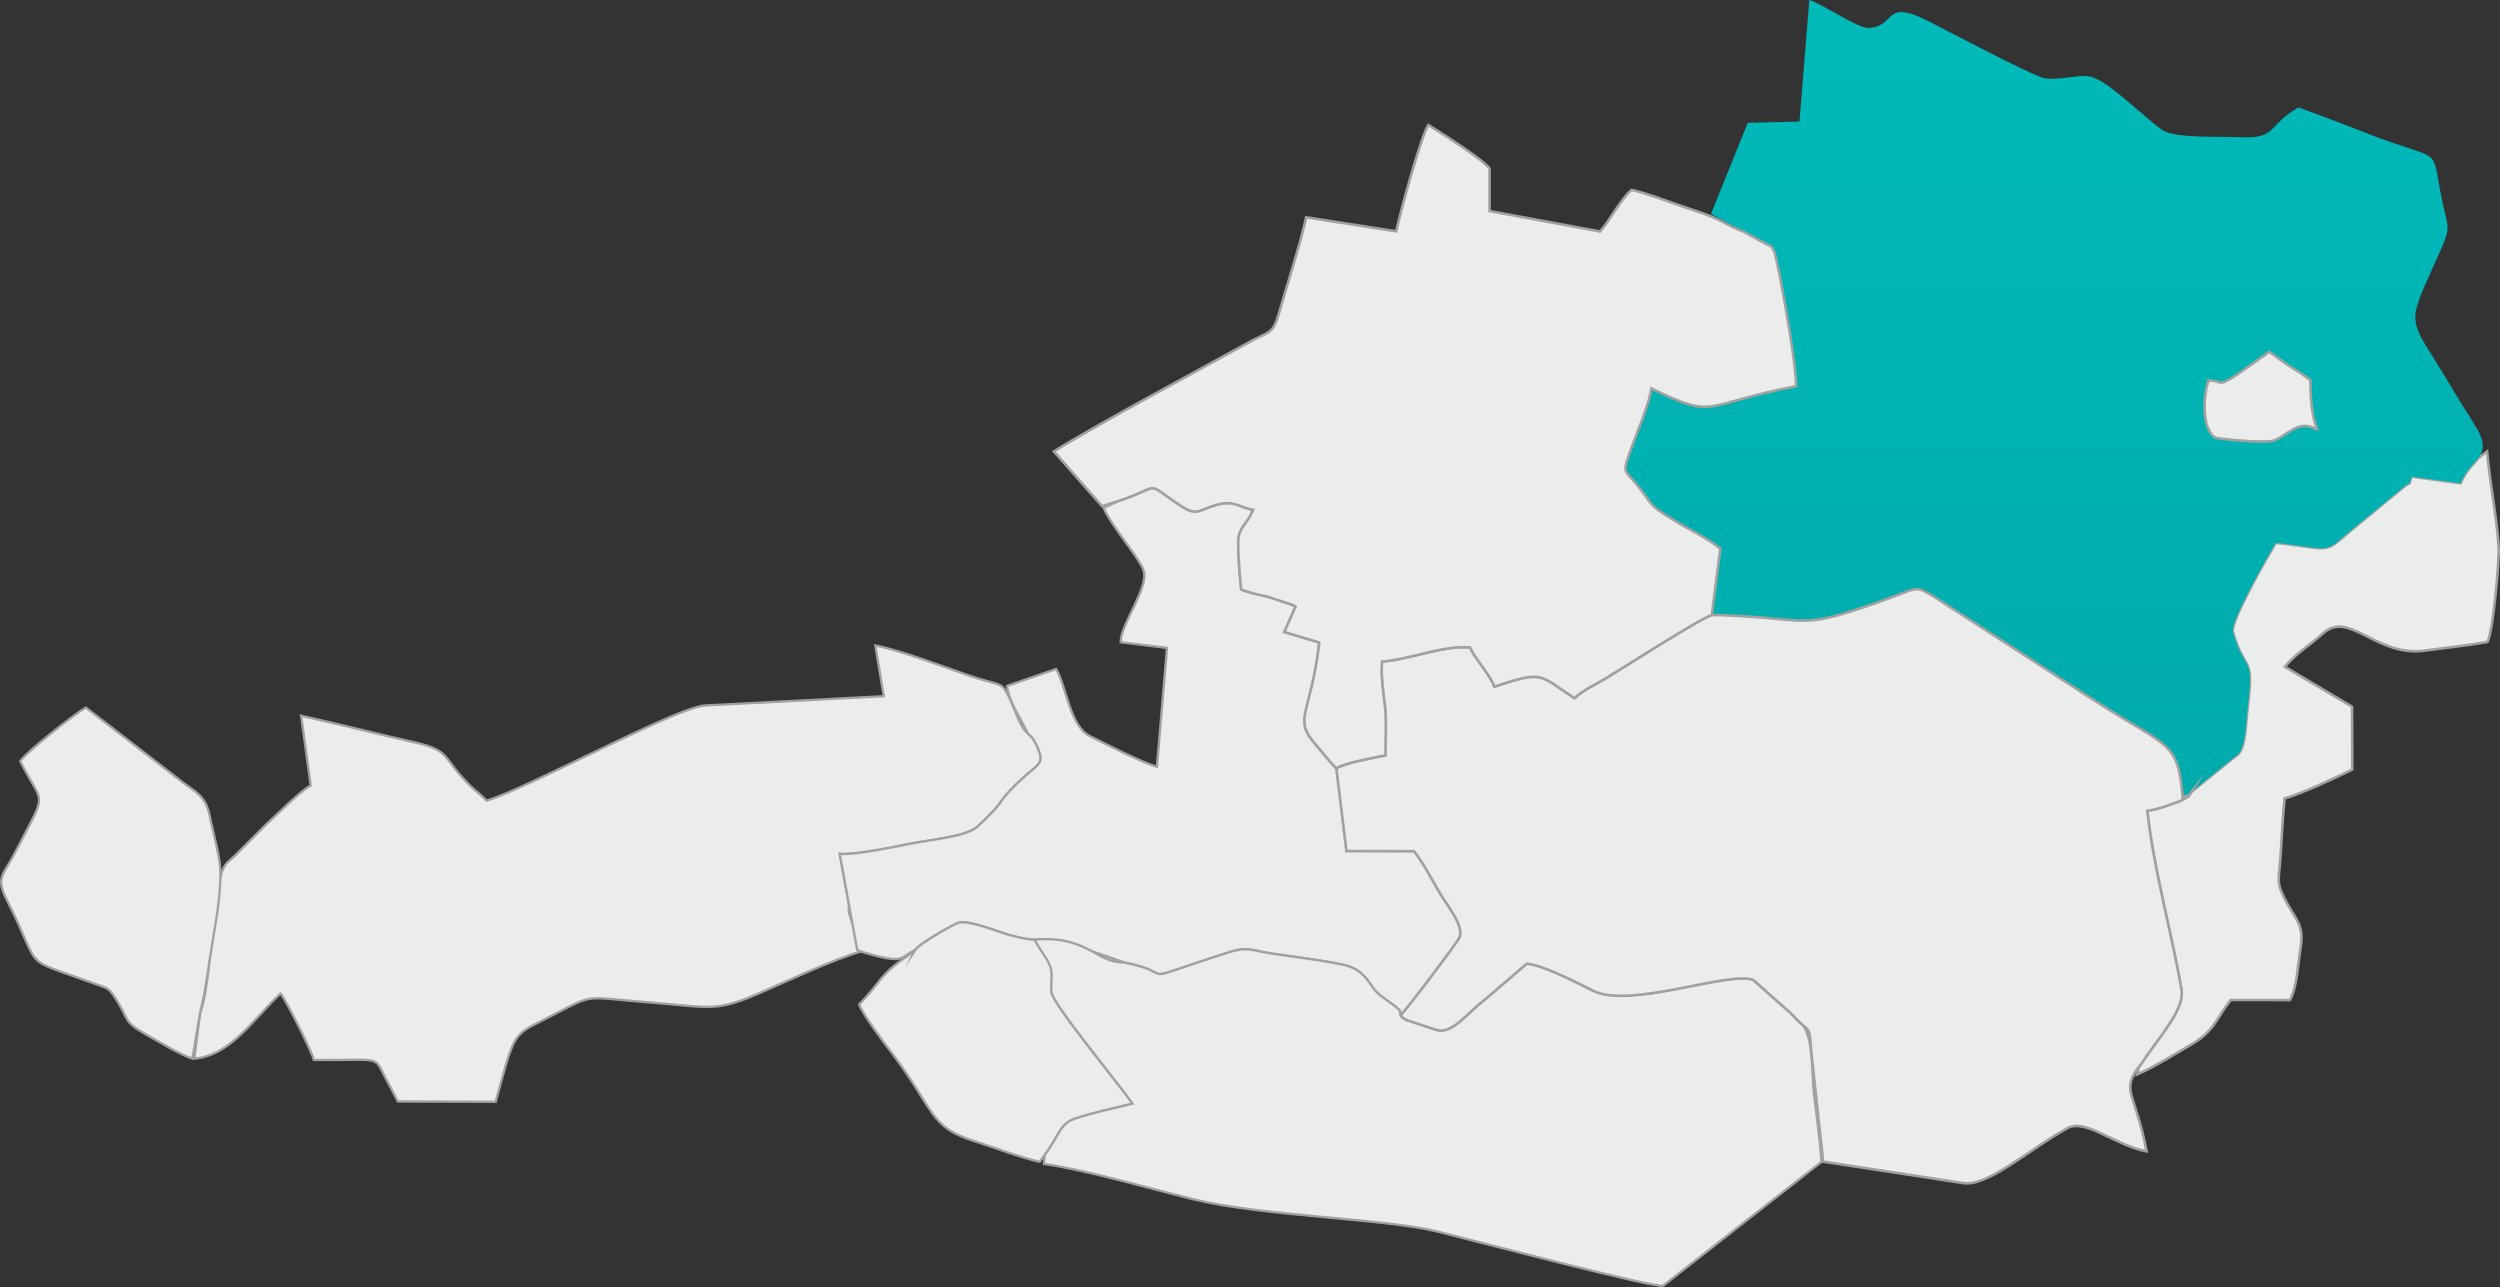
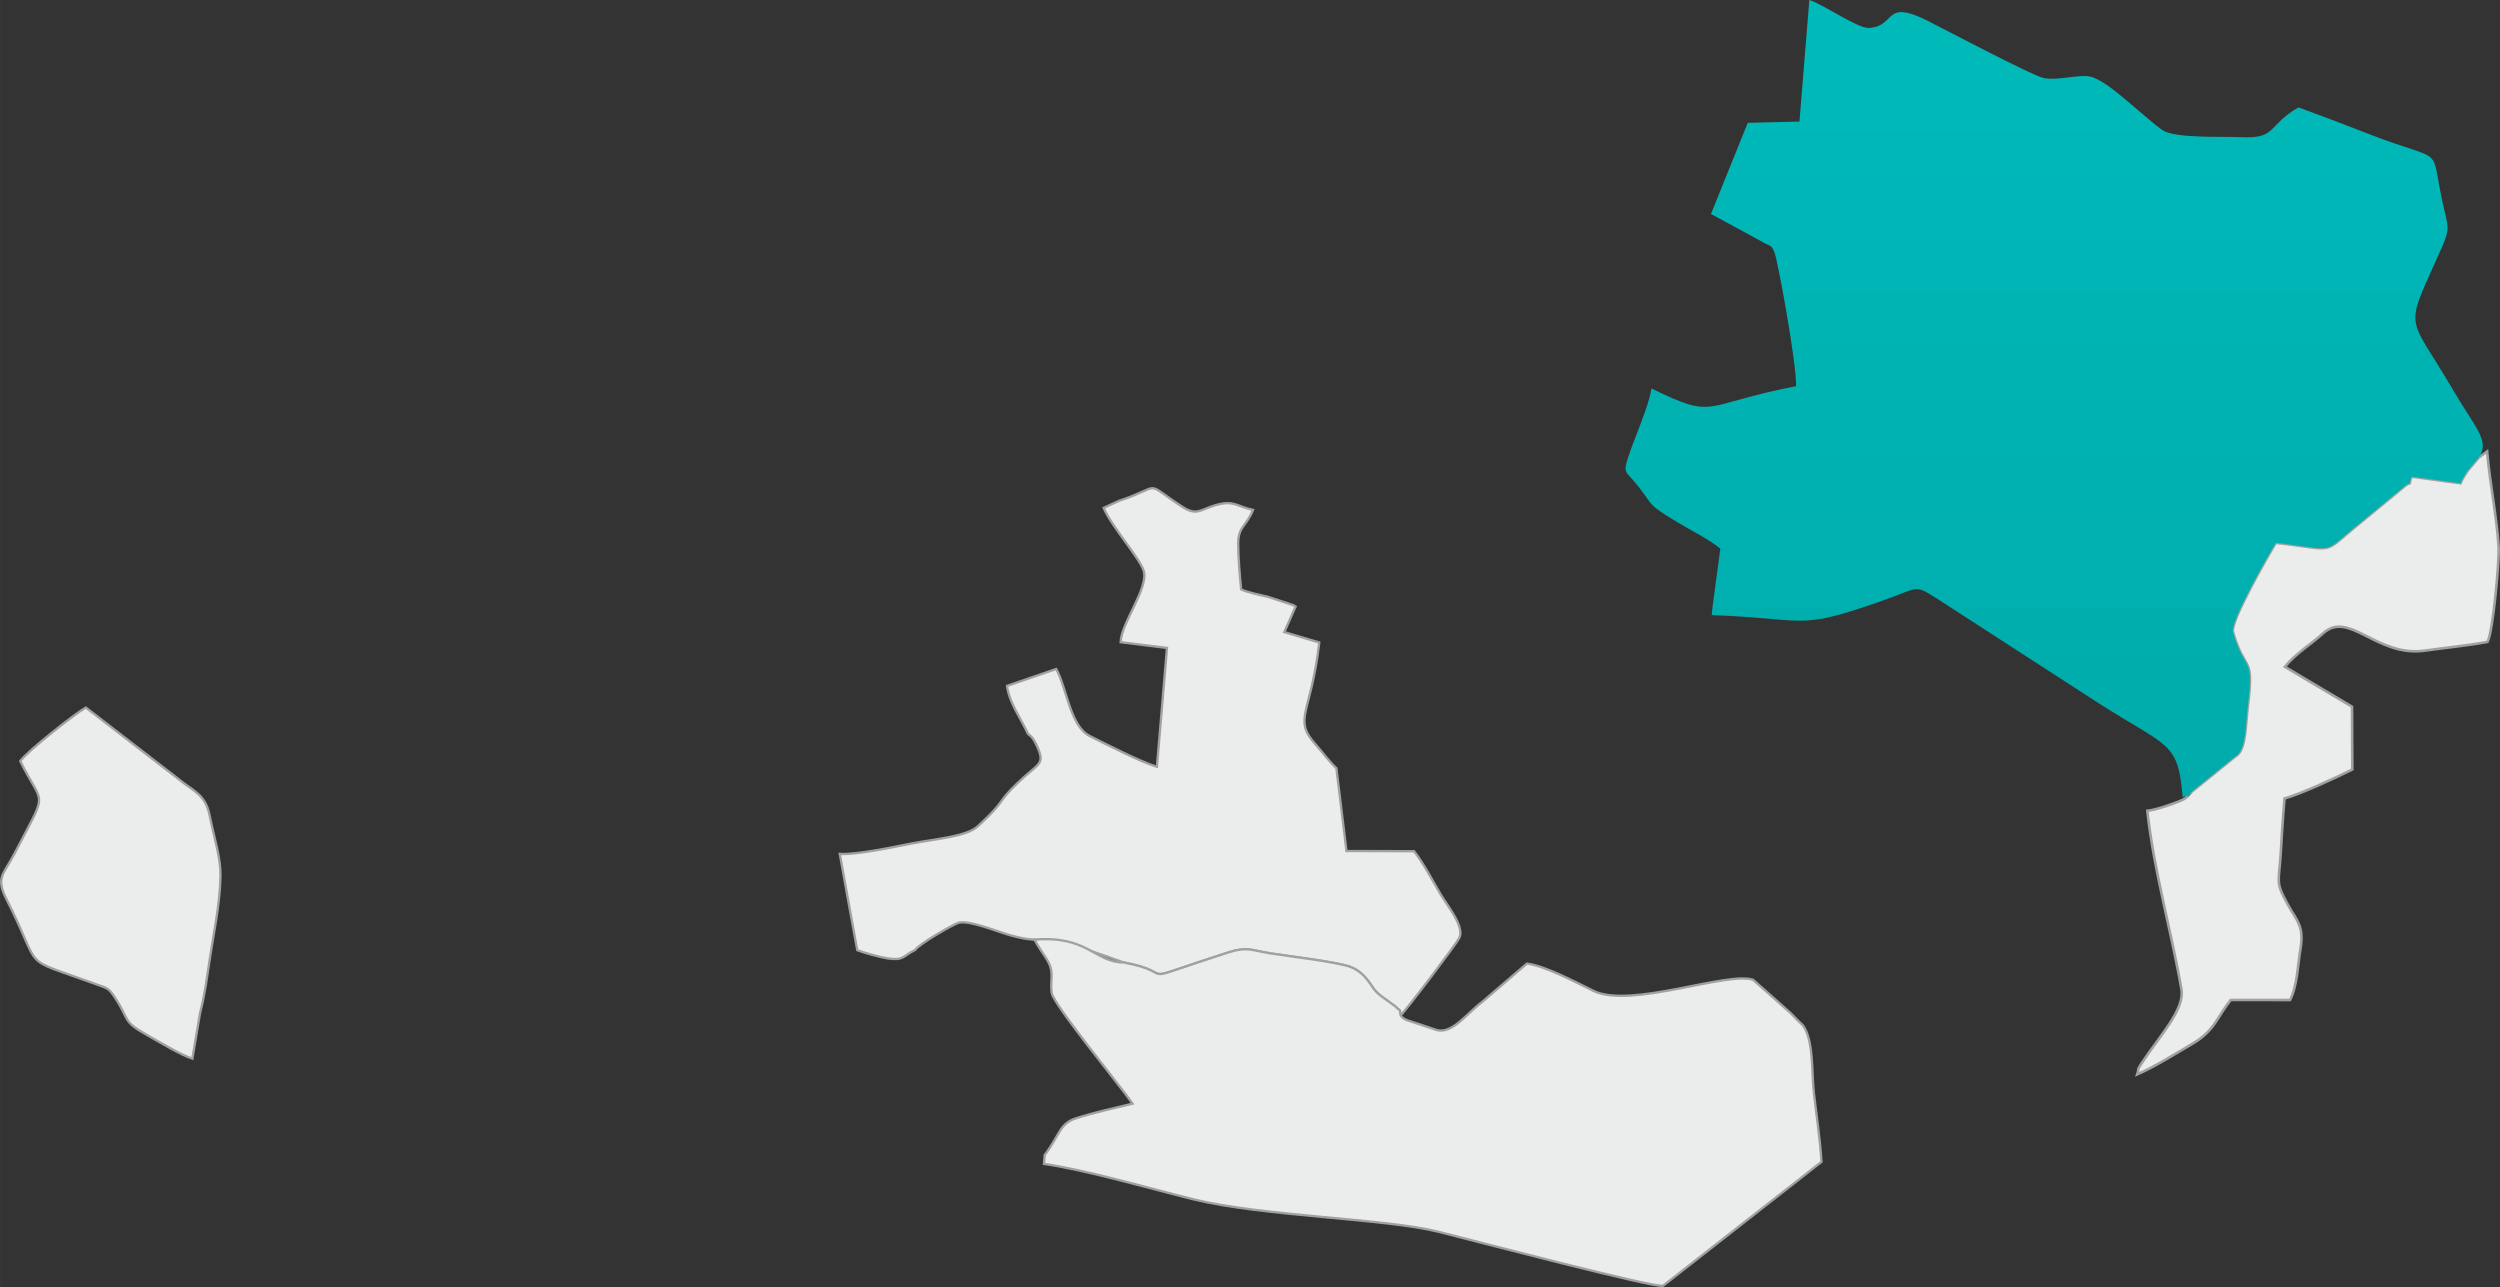
<svg xmlns="http://www.w3.org/2000/svg" xml:space="preserve" width="80.917mm" height="41.656mm" version="1.1" style="shape-rendering:geometricPrecision; text-rendering:geometricPrecision; image-rendering:optimizeQuality; fill-rule:evenodd; clip-rule:evenodd" viewBox="0 0 7893.9 4063.82">
  <rect x="0" y="0" width="7893.9" height="4063.82" fill="#333333" stroke="none" />
  <defs>
    <style type="text/css">
   
    .str1 {stroke:#A1A1A1;stroke-width:8.25;stroke-miterlimit:22.926}
    .str0 {stroke:#A1A1A1;stroke-width:7.43;stroke-miterlimit:22.926}
    .fil0 {fill:#EBECEC}
    .fil1 {fill:url(#id0);fill-rule:nonzero}
   
  </style>
    <linearGradient id="id0" gradientUnits="userSpaceOnUse" x1="6486.24" y1="2507.81" x2="6486.24" y2="0">
      <stop offset="0" style="stop-opacity:1; stop-color:#00ABAB" />
      <stop offset="1" style="stop-opacity:1; stop-color:#00BABA" />
    </linearGradient>
  </defs>
  <g id="Layer_x0020_1">
-     <path class="fil0 str0" d="M631.84 3197.66l-18.27 145.09c114.08,-10.1 183.94,-122.06 272.01,-205.7 14.84,14.97 97.26,179.73 105.67,209.98 227.13,2.26 184.12,-18.52 230.91,65.96 13.42,24.26 22.27,42.05 33.84,65.02l309.05 1.06c58.21,-213.02 52.82,-209.2 147.88,-257.18 175.01,-88.33 111.39,-74.36 338.85,-56.51 193.93,15.2 206.57,31.66 350.35,-31.31 89.54,-39.2 229.62,-104.57 316.3,-129.65 2.75,-58.65 -44.42,-93.84 -38.06,-148.95l-28.8 -159.28c51.37,3.94 170.84,-22.1 226.85,-32.75 83.18,-15.8 174,-21.96 209.83,-55.08 92.6,-85.62 54.23,-68.24 125.32,-136.57 63.92,-61.43 85.79,-56.35 64.14,-108.28 -15.41,-36.95 -24.9,-40.28 -31.8,-46.32 -27.62,-23.7 -42.65,-82.72 -63.16,-122.21 -23.19,-44.65 -21.56,-27.16 -127.64,-63.42 -79.54,-27.18 -209.22,-77.51 -291.23,-93.29l26.68 160.07 -565.42 29.33c-91.37,6.36 -561.75,263.18 -688.77,300.35 -16.13,-17.71 -33.39,-28.87 -51.15,-46.43 -94.11,-93.07 -58.29,-110.77 -178.96,-138.16 -119.46,-27.12 -233.73,-56.18 -355.42,-83.48l30.03 219.85c-40.69,25.29 -101.29,87.74 -139.97,122.87l-99.31 99.19c-14.99,14.69 -26.45,20.32 -35.82,38.86 -36.82,72.76 -38.06,369.63 -73.93,456.91z" />
    <path class="fil0 str0" d="M3533.4 1581.37l-48.57 22.29c24.25,58.09 114.75,159.61 126.62,199.06 16.1,53.49 -71.62,165.3 -73.09,225.1l146.53 18.07 -31.87 375.43c-54.74,-17.13 -160.59,-71.45 -211.89,-97.2 -62.41,-31.32 -72.83,-152.08 -106.03,-211.77l-155.44 53.5c7.75,55.19 43.24,101.11 66.27,151.37 6.91,6.04 16.39,9.37 31.8,46.32 21.65,51.93 -0.22,46.85 -64.14,108.28 -71.09,68.33 -32.72,50.94 -125.32,136.57 -35.83,33.12 -126.66,39.28 -209.83,55.08 -56.01,10.65 -175.47,36.69 -226.85,32.75l28.8 159.28 26.48 144.88c20.83,8.05 75.47,22.97 96.71,25.96 51.39,7.25 45.68,-7.23 86.49,-27.13 12.46,-19.17 118.67,-79.57 135.06,-85.04 32.66,-10.9 126.27,28.53 165.3,39.17 136.98,37.38 49.7,-26.2 357.78,85.77 188.18,35.32 4.84,72.68 329.65,-31.43 60.49,-19.38 71.84,-7.21 131.82,2.47 55.79,9 215.32,27.55 255.06,43.3 47.28,18.73 63.15,58.88 78.72,76.09 10.68,11.8 27.25,22.96 40.58,32.46 1.51,1.06 21,15.18 21.09,15.27 25.47,24.98 10.65,2.45 17.53,28.27 12.67,-9.36 176.27,-225.47 185.39,-244.2 17.05,-35.08 -37.43,-100.86 -58.55,-136.35 -24.05,-40.43 -55.66,-101.18 -84.54,-137.24l-213.37 -0.64 -31.91 -261.53c-1.34,-1.06 -3.09,-2.94 -3.73,-3.55 -0.62,-0.64 -2.99,-2.88 -3.78,-3.69 -0.82,-0.84 -2.93,-2.94 -3.85,-3.91l-20.33 -23.06c-14.16,-16.91 -19.83,-25.06 -32.89,-39.54 -74.25,-82.31 -15.77,-93.76 10.59,-323.08l-110.49 -32.81 35.69 -80.74c-2.27,-1.62 -5.28,-3.35 -7.16,-4.36l-81.55 -26.77c-25.74,-5.85 -63.03,-13.46 -83.22,-23.1 -4.51,-44.01 -9.12,-100.91 -9.27,-144.69 -0.19,-53.9 25.35,-53.34 46.89,-106.19 -52.43,-11.11 -60.07,-31.78 -117.9,-15.21 -49.59,14.21 -59.33,35.43 -106.25,4.8 -127.06,-82.95 -55.46,-65.91 -199.02,-18.27z" />
    <path class="fil0 str1" d="M7826.92 1444.81l-33.5 39.54c-9.51,13.27 -18.62,27.96 -24.13,41.57l-154.9 -20.98c-11.86,38.88 3.23,9.84 -21.54,30.2l-134.45 110.85c-135.74,109.11 -69.49,90.38 -272.62,68.05 -19.3,32.03 -144.59,248.7 -135.11,281.41 39.51,136.46 67.58,65.31 46.74,237.19 -6.73,55.43 -5.56,125.2 -31.46,150.25 -1.84,1.8 -8.18,6.04 -10.28,7.66l-135.67 109.84c-16.76,21.41 -23.97,25 -59.36,37.48 -25.16,8.87 -51.18,18.38 -80.35,22.27 20.24,188.17 77.2,385.21 107.74,564.37 10.81,63.41 -68.55,145.83 -127.01,234.62 -14.79,23.01 -5.44,11.48 -12.76,33.45 56.78,-24.91 120.18,-65.1 173.42,-96.21 71.51,-41.76 77.26,-82.42 121.91,-138.92l187.24 0.19c22.77,-42.63 24.73,-111.67 32.92,-161 12.23,-73.65 -11.35,-88.35 -40.88,-142.23 -38.17,-69.64 -27.49,-66.9 -21.87,-152.5 3.95,-60.22 6.99,-121.02 12.57,-180.67 51.97,-14.39 165.54,-67.24 213.94,-91.47l-0.89 -198.25 -212.02 -126c33.68,-42.13 82.53,-70.78 119.93,-105.14 82.73,-76.04 169.18,75.78 322.39,53.99 65.48,-9.33 133.33,-15.58 197.56,-27.55 17.47,-31.64 37.79,-258.6 35.03,-301.25 -6.22,-96.02 -27.85,-200.92 -36.36,-299.86 -9.5,6.96 -18.21,12.99 -26.23,19.1z" />
    <path class="fil0 str0" d="M631.84 3197.66c15.43,-59.43 21.85,-112.66 29.22,-161.61 14.2,-94.4 32.85,-177.02 35.1,-268.81 1.37,-56.02 -18.93,-117.14 -34.59,-193.61 -12.22,-59.67 -44.79,-73.37 -80.91,-100.54l-309.7 -238.98c-34.05,18.96 -187.48,140.04 -207.03,169.15 73.94,150.41 90.32,82.02 -17.61,290.95 -35.48,68.68 -61.57,75.4 -24.76,147.68 118.38,232.41 33.34,175.15 278.51,264.67 41.19,15.04 42.21,12.15 63.54,44.45 46.5,70.44 21.28,72.65 100.4,117.06 39.71,22.28 106.23,62.61 143.29,74.74l24.55 -145.13z" />
-     <path class="fil0 str0" d="M2890.06 2999.19l-18.88 15.54c-99.71,66.8 -83.3,80.45 -158.37,156.81 13.94,35.82 76.83,118.53 104.91,155.82 135.88,180.44 115.23,230.21 257.99,275.51 64.74,20.55 143.43,51.34 206.88,65.59l15.95 -21.13c49.78,-66.44 46.37,-99.2 99.71,-116.43 53.28,-17.21 122.16,-32.64 178.03,-45.95 -42.04,-60.09 -250.71,-313.73 -255.64,-350.28 -5.09,-37.76 26.89,-54.47 10.74,-86.82 -11.24,-22.49 -19.36,-35.84 -38.45,-70.18 176.45,-4.45 164.28,61.62 255.26,61.44 -308.07,-111.97 -220.8,-48.39 -357.78,-85.77 -39.03,-10.64 -132.64,-50.07 -165.3,-39.17 -16.39,5.47 -122.6,65.87 -135.06,85.04z" />
    <path class="fil0 str0" d="M3298.53 3647.32l-2.14 27.77c138.89,20.57 331.73,77.23 471.73,111.77 218.3,53.86 606.37,60.44 774.78,102.78 109.27,27.48 680.42,177.75 708.41,170.2l500.12 -391.16c-4.63,-74.01 -16.16,-148.36 -24.14,-219.41 -7.19,-64 -0.08,-166.4 -35.26,-212.53 -17.78,-15.65 -27.27,-27.69 -40.73,-40.22l-115.55 -102.56c-78.2,-28.14 -387.96,91.68 -503.92,35 -51.34,-25.1 -153.8,-79.79 -210.55,-86.33l-139.65 119.59c-49.8,37.12 -94.76,102.39 -143.87,90.58l-95.8 -31.7c-17.93,-9.33 -12.63,-6.77 -19.33,-15.6 -6.88,-25.82 7.94,-3.29 -17.53,-28.27 -0.09,-0.09 -19.58,-14.2 -21.09,-15.27 -13.34,-9.49 -29.9,-20.65 -40.58,-32.46 -15.57,-17.21 -31.44,-57.36 -78.72,-76.09 -39.74,-15.75 -199.27,-34.29 -255.06,-43.3 -59.98,-9.68 -71.32,-21.85 -131.82,-2.47 -324.81,104.11 -141.48,66.76 -329.65,31.43 -90.98,0.18 -113.56,-86.25 -281.98,-72.04 19.08,34.33 34.3,51.64 45.54,74.12 16.15,32.36 3.79,55.72 8.88,93.49 4.94,36.55 213.61,290.19 255.64,350.28 -55.87,13.31 -124.75,28.74 -178.03,45.95 -53.34,17.23 -49.93,50 -99.71,116.43z" />
    <path class="fil1" d="M5505.95 731.75l68.93 37.68c14.57,7.43 18.36,4.32 27.91,26.83 9.97,23.52 69.68,347.03 68.54,423.16 -302.74,58.37 -249.36,108.24 -456.79,7.26 -11.17,76.06 -89.47,230.82 -81.21,258.39 3.65,12.17 12.12,18.22 21.43,28.99 74.11,85.65 32.6,69.82 144.09,136.44 37.56,22.46 100.93,54.81 133.27,81.93 -12.81,99.08 -25.84,184.21 -27.12,209.86 302.77,11.04 266.3,49.02 520.96,-39.17 141.55,-49.02 114.7,-59.53 190.38,-12.82l510.51 330.28c221.77,141.7 250.22,120.01 265.07,296.41 33.55,-14.57 9.62,13.61 28.07,-16.6l135.67 -109.84c2.1,-1.62 8.44,-5.86 10.28,-7.66 25.9,-25.04 24.73,-94.81 31.46,-150.25 20.84,-171.87 -7.23,-100.73 -46.74,-237.19 -9.47,-32.71 115.82,-249.38 135.11,-281.41 203.13,22.32 136.88,41.05 272.62,-68.05l134.45 -110.85c24.77,-20.36 9.68,8.67 21.54,-30.2l154.9 20.98c5.5,-13.61 14.61,-28.3 24.13,-41.57l33.5 -39.54c36.67,-52.5 -9.74,-91.7 -82.15,-215.15 -147.83,-251.99 -154.63,-175.23 -32.92,-451.76 26.12,-59.33 16.77,-65.59 2.18,-132.24 -43.44,-198.33 14.54,-125.2 -237.32,-223.7 -72.44,-28.33 -144.4,-55.71 -218.79,-82.82 -98.79,55.71 -66.81,99.38 -180.45,94.03 -63.35,-2.98 -209.39,4.61 -249.66,-22.48 -24.42,-16.44 -50.47,-41.37 -74.55,-60.87 -38.73,-31.37 -118.34,-107.89 -163.73,-109.62 -41.72,-1.59 -92.86,13.2 -133.55,6.91 -33.42,-5.16 -313.92,-153.46 -368.26,-180.91 -142.36,-71.93 -98.68,17 -186.49,22.06 -35.35,2.03 -141.26,-73.3 -188.06,-88.26l-31.19 383.85 -163.26 3.98 -116.18 287.89 103.41 56.03z" />
-     <path class="fil0 str1" d="M4219.66 2425.55l31.91 261.53 213.37 0.64c28.89,36.06 60.49,96.81 84.54,137.24 21.12,35.49 75.61,101.27 58.55,136.35 -9.12,18.73 -172.72,234.85 -185.39,244.2 6.69,8.83 1.4,6.27 19.33,15.6l95.8 31.7c49.11,11.81 94.06,-53.46 143.87,-90.58l139.65 -119.59c56.76,6.54 159.21,61.23 210.55,86.33 115.96,56.68 425.72,-63.14 503.92,-35l115.55 102.56c13.46,12.54 22.95,24.57 40.73,40.22 27.11,18.97 21.28,25.83 27.64,87.89l37.07 343.31 442.11 67.79c78.82,11.85 208.56,-107.46 329.48,-173.52 57.84,-31.6 147.44,53.85 249.75,73.38 -36.74,-193.11 -86.05,-190.58 -17.08,-276.46 58.46,-88.8 137.82,-171.21 127.01,-234.62 -30.54,-179.16 -87.5,-376.2 -107.74,-564.37 29.17,-3.89 55.19,-13.4 80.35,-22.27 35.39,-12.48 42.6,-16.07 59.36,-37.48 -18.45,30.21 5.48,2.03 -28.07,16.6 -14.85,-176.4 -43.3,-154.71 -265.07,-296.41l-510.51 -330.28c-75.68,-46.71 -48.83,-36.2 -190.38,12.82 -254.66,88.19 -194.89,50.02 -497.66,38.97 -23.3,0.2 0,0 -23.3,0.2 -30.53,6.36 -273.62,162.85 -332.67,198.45 -33.38,20.13 -73.22,38.16 -101.22,63.72 -111.66,-73.42 -95.61,-88.83 -253.1,-36.15 -5.58,-28.02 -58.12,-84.37 -76.57,-124.2 -87.23,-6.58 -189.03,38.14 -277.67,44.89 -4.33,49.44 5.09,104.68 9.65,145.81 4.75,42.84 1.17,105.4 1.17,150.39 -33.99,7.07 -125.81,23.01 -154.94,40.37z" />
-     <path class="fil0 str1" d="M3533.4 1581.37c143.56,-47.64 71.97,-64.68 199.02,18.27 46.91,30.63 56.66,9.41 106.25,-4.8 57.82,-16.57 65.47,4.1 117.9,15.21 -21.53,52.85 -47.07,52.29 -46.89,106.19 0.15,43.78 4.76,100.69 9.27,144.69 20.18,9.64 57.48,17.25 83.22,23.1l81.55 26.77c1.88,1.01 4.89,2.74 7.16,4.36l-35.69 80.74 110.49 32.81c-26.36,229.32 -84.84,240.78 -10.59,323.08 13.05,14.48 18.73,22.63 32.89,39.54l20.33 23.06c0.93,0.98 3.03,3.07 3.85,3.91 0.79,0.81 3.15,3.04 3.78,3.69 0.63,0.61 2.39,2.49 3.73,3.55 29.13,-17.36 120.95,-33.3 154.94,-40.37 0,-44.99 3.58,-107.56 -1.17,-150.39 -4.56,-41.13 -13.98,-96.37 -9.65,-145.81 88.64,-6.74 190.44,-51.46 277.67,-44.89 18.45,39.83 70.99,96.18 76.57,124.2 157.48,-52.68 141.44,-37.27 253.1,36.15 28.01,-25.56 67.84,-43.6 101.22,-63.72 59.05,-35.6 302.14,-192.09 332.67,-198.45l27.12 -209.86c-32.34,-27.12 -95.71,-59.47 -133.27,-81.93 -111.49,-66.62 -69.98,-50.79 -144.09,-136.44 -9.32,-10.77 -17.78,-16.83 -21.43,-28.99 -8.26,-27.57 70.04,-182.32 81.21,-258.39 207.42,100.98 154.04,51.11 456.79,-7.26 1.14,-76.13 -58.57,-399.64 -68.54,-423.16 -9.55,-22.51 -13.34,-19.39 -27.91,-26.83l-68.93 -37.68c-64.39,-23.45 -50.59,-33.33 -173.17,-73.11 -58.51,-18.97 -125.28,-46.43 -180.89,-59.12 -36.3,31.7 -67.8,95.67 -99.43,131.46l-349.13 -64.56 0.03 -134.19c-19.77,-28.57 -158.93,-116.17 -193.22,-137.57 -24.07,37.39 -88.46,275.09 -101.52,335.77l-284.31 -44.18c-21.79,96.67 -57.94,204.54 -84.34,297.83 -20.92,73.91 -31.26,60.67 -94.09,95.47 -163.87,90.79 -483.9,261.8 -618.19,345.9l152.02 172.79 53.68 -16.86z" />
-     <path class="fil0 str1" d="M6974.26 1201.06c-17.33,41.94 -24.36,154.04 21.54,181.43 37.69,6.45 144.39,15.59 177.98,9.92 39.68,-6.7 81.23,-72.11 138.37,-37.61 17.83,4.94 -16.01,3.21 -17.13,-153.71 -19.01,-16.67 -42.46,-30.01 -64.17,-44.14 -25.23,-16.42 -39.52,-27.46 -65.17,-46.29l-105.81 74.83c-60.04,39.28 -43.38,15.56 -85.61,15.56z" />
  </g>
</svg>